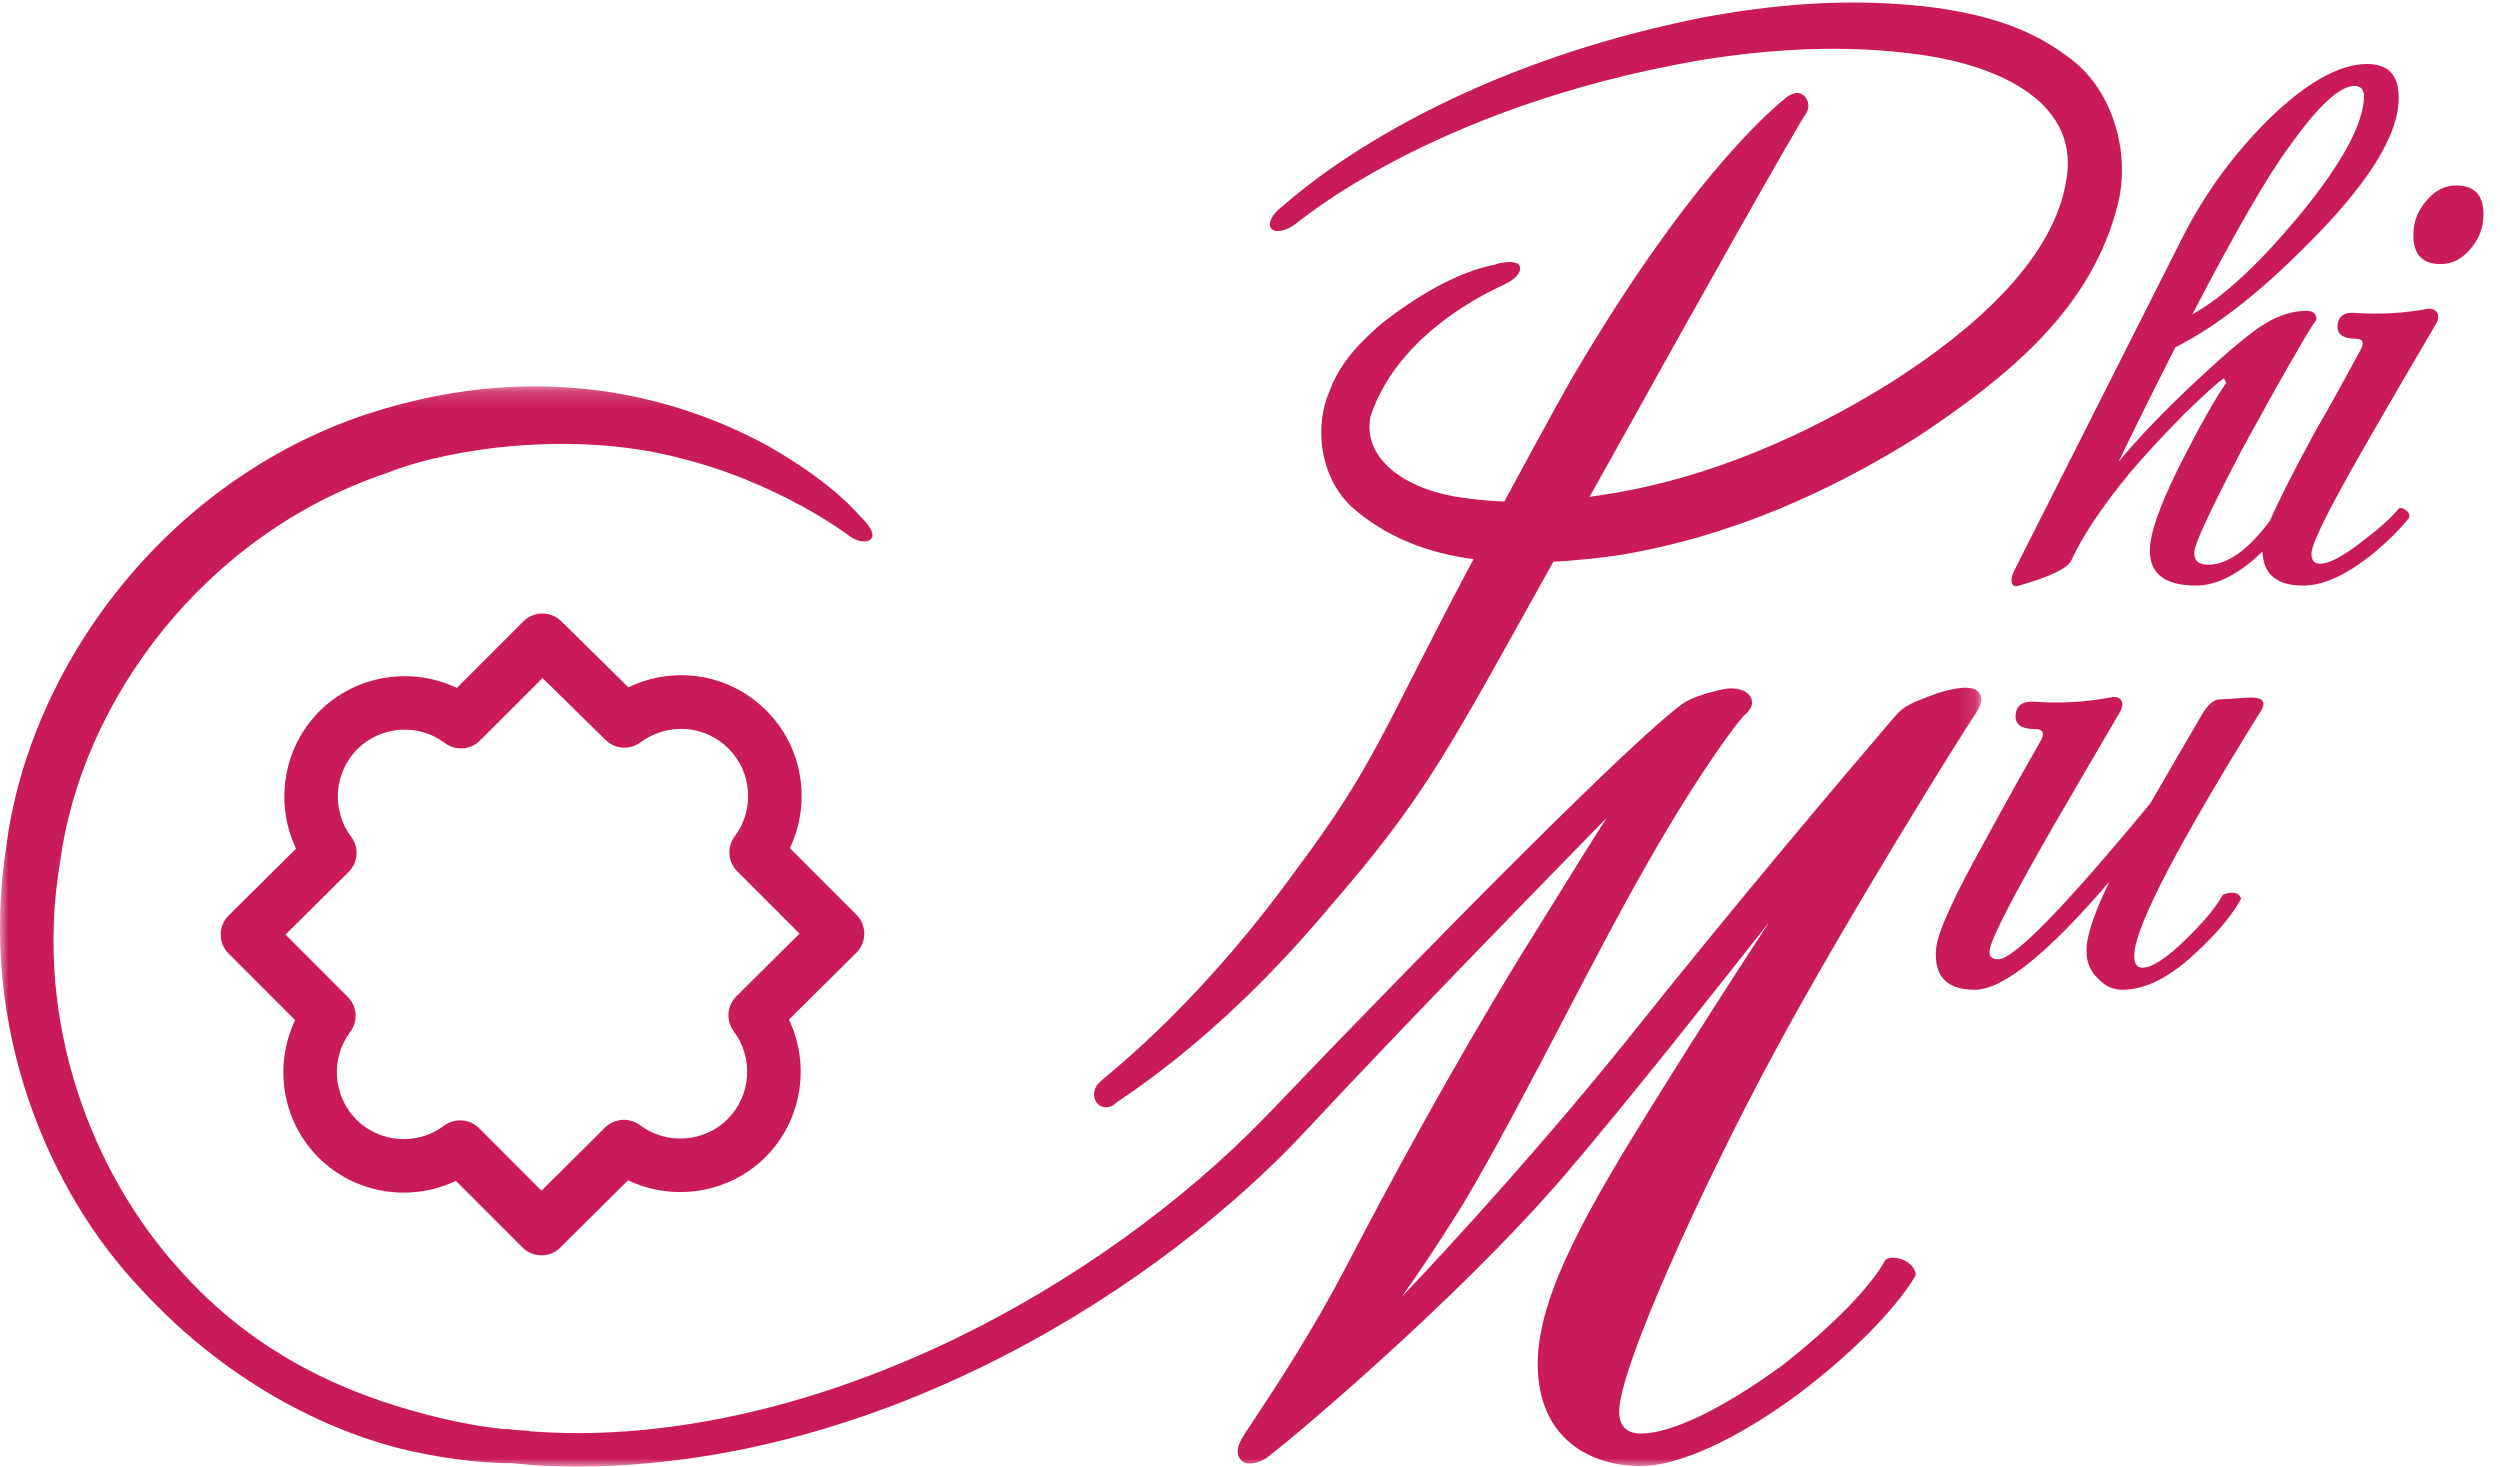
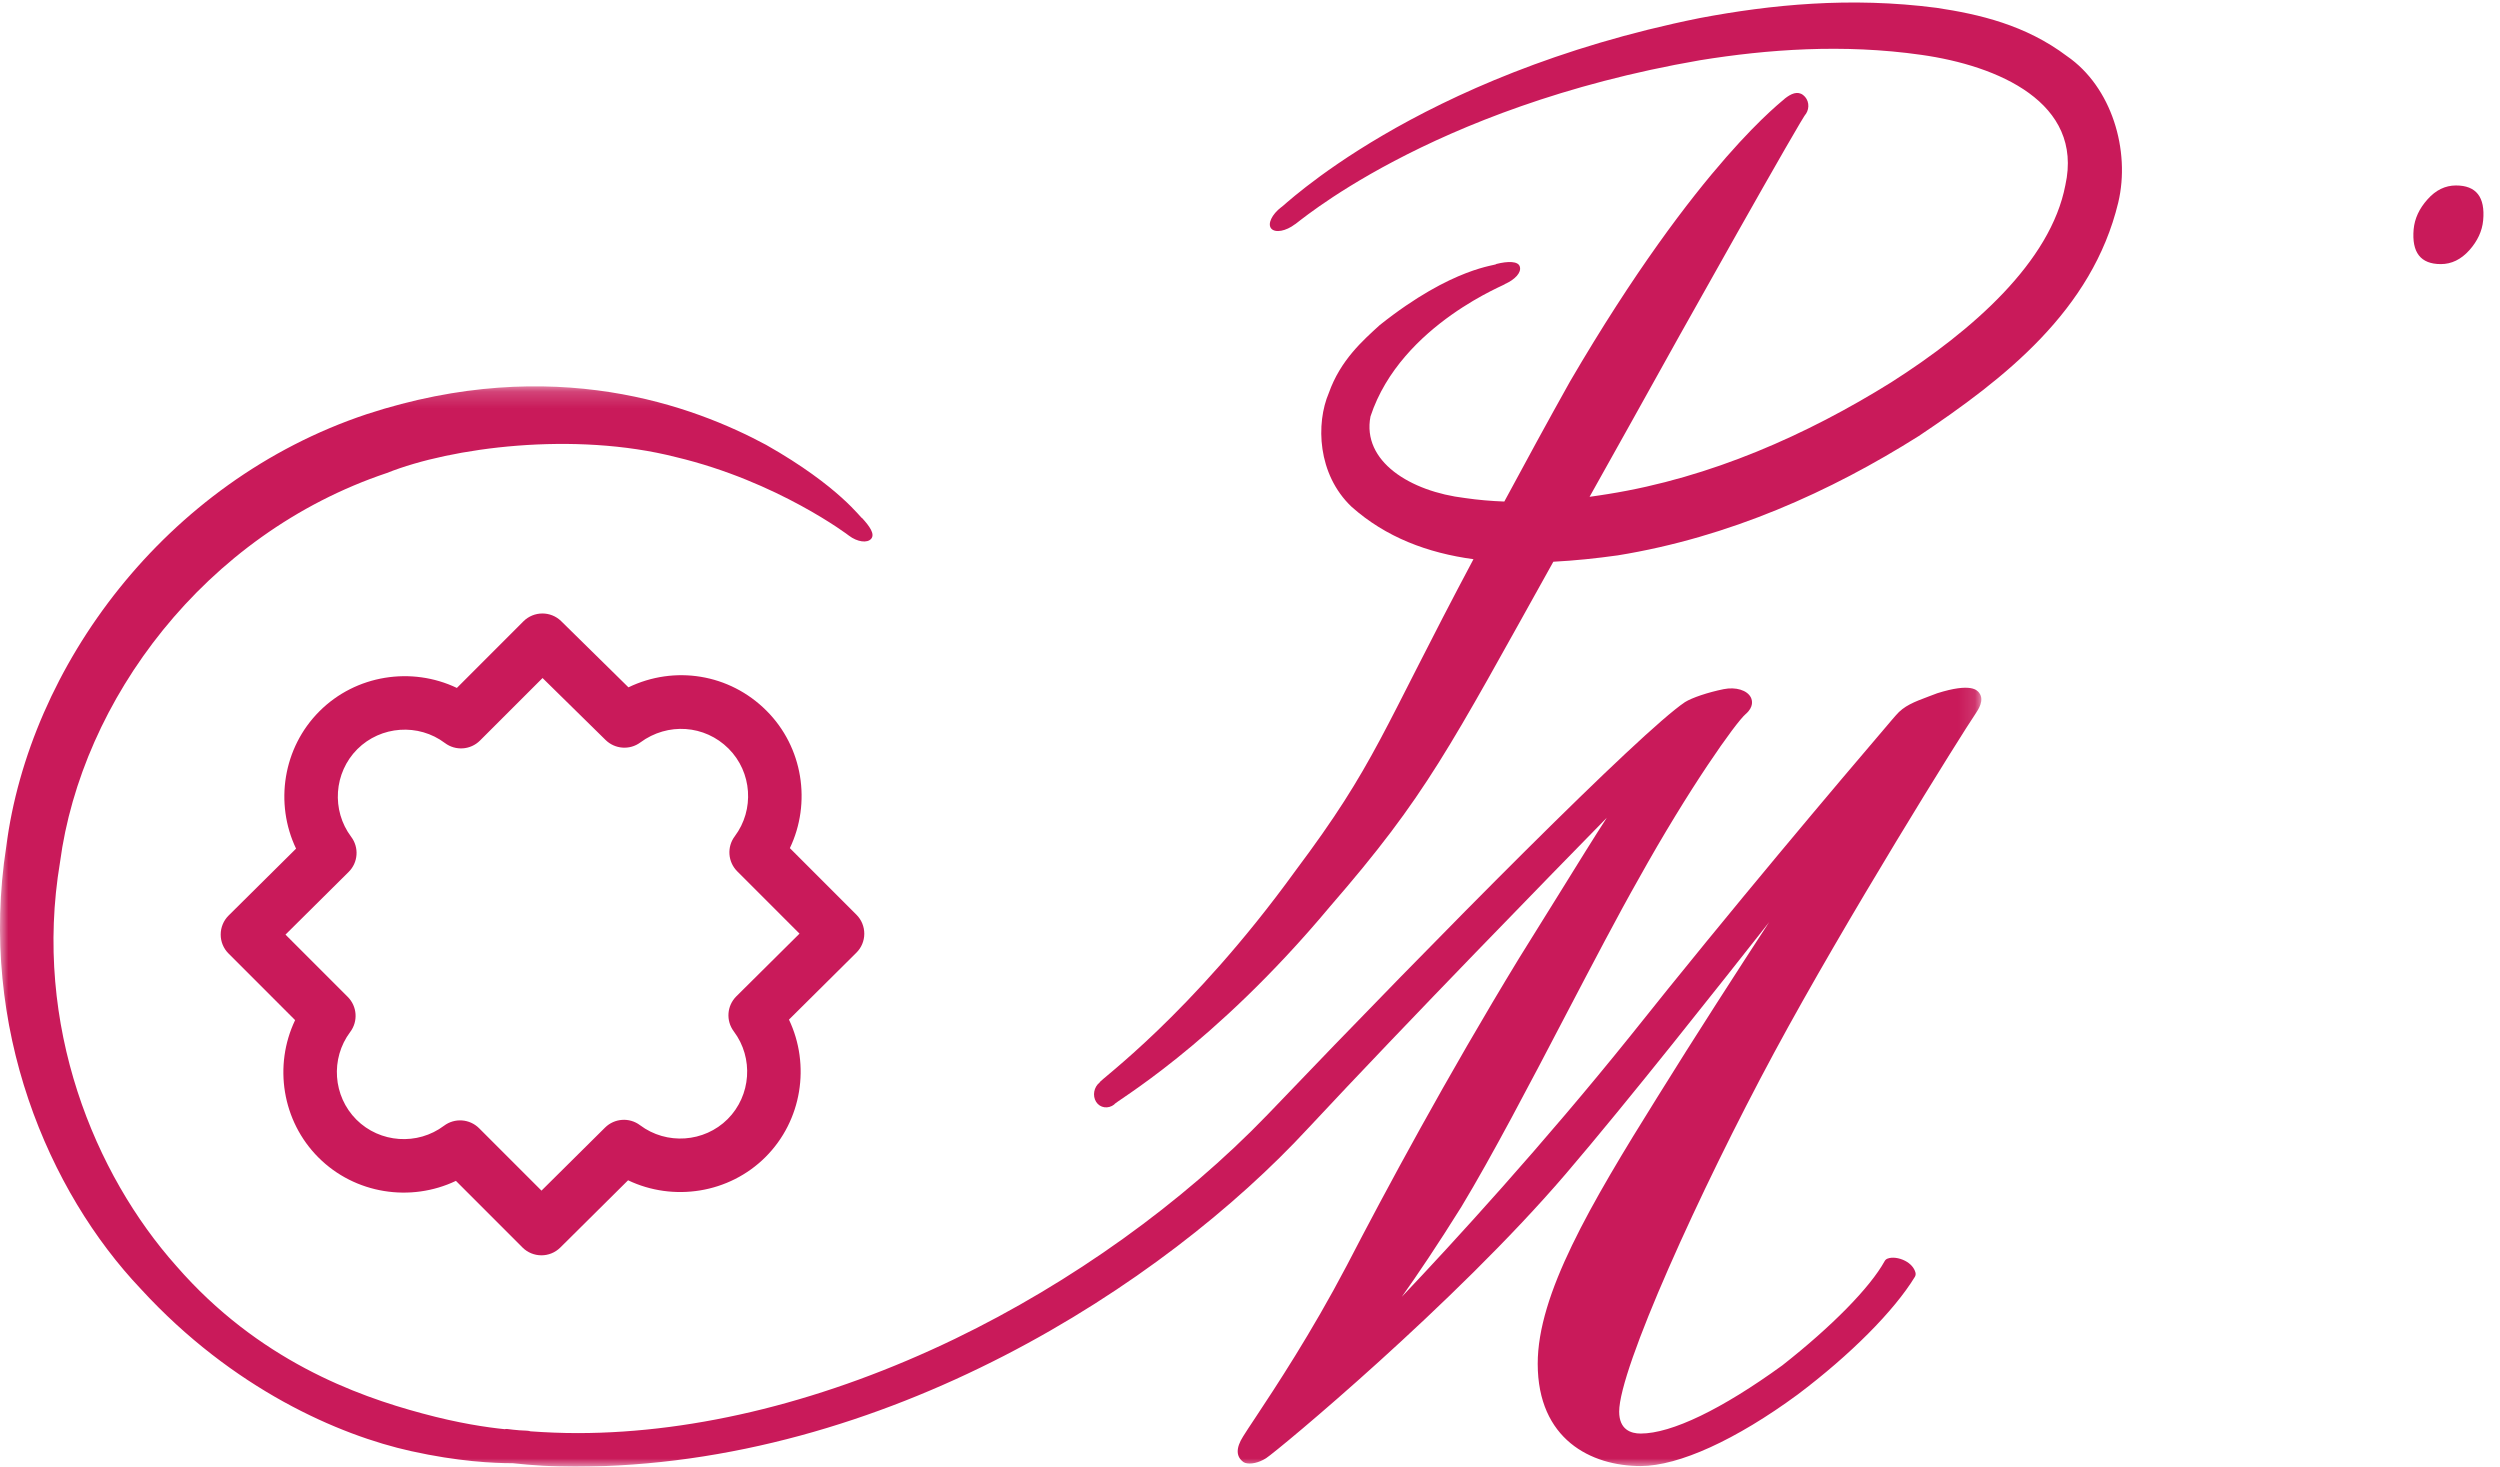
<svg xmlns="http://www.w3.org/2000/svg" xmlns:xlink="http://www.w3.org/1999/xlink" width="150px" height="88px" viewBox="0 0 150 88" version="1.1">
  <title>Slice 1</title>
  <desc>Created with Sketch.</desc>
  <defs>
    <polygon id="path-1" points="59.44 65 0 65 0 0.18 118.881 0.18 118.881 65 59.44 65" />
  </defs>
  <g id="Page-1" stroke="none" stroke-width="1" fill="none" fill-rule="evenodd">
    <g id="PMU-Logo">
      <g id="Group-3" transform="translate(0, 23)">
        <mask id="mask-2" fill="white">
          <use xlink:href="#path-1" />
        </mask>
        <g id="Clip-2" />
        <path d="M107.857,60.675 C111.026,58.29 113.651,55.648 114.891,53.612 C114.938,53.535 114.951,53.441 114.928,53.352 C114.851,53.067 114.63,52.817 114.303,52.647 C113.942,52.463 113.527,52.409 113.252,52.517 C113.178,52.543 113.115,52.6 113.077,52.67 C112.211,54.243 109.917,56.584 106.935,58.925 C103.309,61.557 100.288,63.013 98.441,63.013 C97.854,63.013 97.152,62.782 97.15,61.697 C97.15,59.139 101.958,48.496 106.451,40.157 C110.729,32.216 117.659,21.105 118.564,19.773 C118.691,19.582 119.078,19.011 118.755,18.577 C118.638,18.42 118.287,17.949 116.236,18.594 C116.22,18.604 115.706,18.794 115.706,18.794 C114.854,19.115 114.236,19.345 113.749,19.923 C113.749,19.919 113.537,20.166 113.537,20.166 C110.25,24.014 103.839,31.591 97.845,39.125 C92.609,45.644 87.145,51.611 84.108,54.808 C85.048,53.488 86.254,51.698 87.68,49.414 C89.517,46.372 91.781,42.047 93.964,37.866 C95.573,34.794 97.089,31.895 98.324,29.721 C101.332,24.311 104.138,20.36 104.738,19.846 C105.247,19.409 105.128,19.008 105.055,18.854 C104.84,18.414 104.15,18.2 103.416,18.35 C102.477,18.541 101.523,18.861 101.096,19.128 C98.433,20.925 86.599,32.851 76.051,43.881 C70.959,49.17 64.296,53.949 57.293,57.332 C49.639,61.025 41.822,62.979 34.682,62.986 C33.696,62.986 32.741,62.945 31.825,62.879 C31.773,62.862 31.72,62.849 31.663,62.846 C31.666,62.839 31.493,62.839 31.168,62.818 C30.915,62.796 30.661,62.772 30.414,62.738 C30.371,62.735 30.329,62.738 30.289,62.752 C29.206,62.642 27.519,62.398 25.321,61.801 C21.371,60.741 15.49,58.607 10.581,52.961 C5.702,47.487 1.959,38.554 3.601,28.733 C4.89,19.035 12.255,9.056 23.214,5.379 C27.074,3.836 34.458,2.872 40.549,4.424 C46.661,5.877 50.965,9.153 50.932,9.136 C51.439,9.521 52.04,9.604 52.274,9.323 C52.506,9.043 52.177,8.575 51.73,8.088 C51.688,8.154 50.411,6.208 45.969,3.693 C41.686,1.392 33.252,-1.831 22.005,1.85 C9.873,5.894 1.757,17.024 0.376,27.791 C-1.315,38.671 2.923,48.516 8.45,54.337 C13.977,60.364 20.369,63.119 24.663,64.067 C27.493,64.695 29.616,64.793 30.761,64.793 C31.967,64.926 33.216,65 34.488,65 C53.126,64.986 69.836,54.056 78.482,44.702 C84.46,38.29 93.352,29.184 96.409,26.064 C95.685,27.177 94.694,28.776 93.497,30.71 L91.131,34.514 C86.811,41.606 83.131,48.445 80.804,52.938 C78.681,56.984 76.504,60.274 75.335,62.041 C75.006,62.535 74.748,62.926 74.589,63.183 C74.144,63.884 74.153,64.405 74.619,64.732 C74.646,64.749 74.676,64.766 74.709,64.775 C75.035,64.876 75.524,64.77 75.961,64.495 C76.689,64.021 87.293,55.208 93.946,47.434 C97.678,43.072 103.205,36.069 106.149,32.329 C104.34,35.101 101.719,39.155 99.445,42.822 C95.374,49.344 92.26,54.664 92.263,58.828 C92.265,63.354 95.456,64.963 98.443,64.963 C100.72,64.959 104.153,63.397 107.857,60.675" id="Fill-1" fill="#C91A5A" mask="url(#mask-2)" />
      </g>
      <path d="M108.224,52.701 C108.218,52.711 108.201,52.731 108.191,52.744 C108.181,52.758 108.164,52.777 108.151,52.795 L108.139,52.774 C108.172,52.755 108.201,52.731 108.224,52.701" id="Fill-4" fill="#C91A5A" />
      <g id="Group-10" transform="translate(65, 0)" fill="#C91A5A">
-         <path d="M72.365,8.781 C74.082,6.362 75.381,5.155 76.272,5.155 C76.697,5.155 76.888,5.44 76.834,6.008 C76.677,7.713 75.324,10.094 72.773,13.151 C70.415,15.962 68.342,17.863 66.542,18.857 C69.13,13.882 71.07,10.52 72.365,8.781 L72.365,8.781 Z M80.628,18.533 C79.215,18.798 77.749,18.878 76.229,18.771 C75.628,18.736 75.305,18.985 75.254,19.52 C75.208,20.054 75.575,20.324 76.356,20.324 C76.747,20.324 76.854,20.52 76.677,20.912 C75.604,22.901 74.67,24.587 73.865,25.972 C72.579,28.339 71.698,30.086 71.21,31.226 C69.891,32.995 68.652,33.883 67.493,33.883 C66.889,33.883 66.615,33.614 66.662,33.083 C66.712,32.55 67.657,30.528 69.5,27.012 C71.03,24.21 72.235,22.059 73.113,20.57 C73.701,19.576 73.988,19.13 73.979,19.237 C74.016,18.847 73.818,18.65 73.391,18.65 C72.606,18.65 71.805,18.89 70.979,19.371 C70.151,19.852 68.769,20.996 66.825,22.809 C64.882,24.621 63.309,26.255 62.11,27.713 C63.296,25.259 64.435,22.966 65.523,20.835 C67.944,19.626 70.622,17.534 73.562,14.55 C76.924,11.176 78.704,8.422 78.901,6.29 C79.048,4.659 78.427,3.839 77.038,3.839 C75.368,3.839 73.397,4.943 71.137,7.14 C69.06,9.195 67.356,11.52 66.018,14.11 L55.861,34.227 C55.688,34.583 55.645,34.85 55.735,35.028 C55.795,35.17 55.936,35.207 56.152,35.135 C58.013,34.601 59.055,34.098 59.274,33.636 C59.942,32.168 61.099,30.437 62.738,28.435 C63.576,27.436 64.678,26.235 66.051,24.843 C67.34,23.592 68.135,22.879 68.435,22.699 L68.572,22.963 C67.874,23.998 67.069,25.404 66.164,27.182 C64.828,29.744 64.11,31.597 64.007,32.736 C63.863,34.335 64.781,35.135 66.772,35.135 C67.911,35.135 69.14,34.551 70.452,33.374 C70.556,33.278 70.646,33.183 70.746,33.088 C70.793,34.452 71.604,35.135 73.194,35.135 C74.366,35.135 75.719,34.531 77.255,33.32 C78.217,32.535 78.975,31.791 79.539,31.074 C79.589,30.897 79.532,30.746 79.365,30.624 C79.201,30.495 79.062,30.452 78.951,30.49 C78.434,31.101 77.695,31.761 76.74,32.479 C75.592,33.374 74.753,33.823 74.219,33.823 C73.828,33.823 73.654,33.591 73.694,33.127 C73.755,32.485 74.88,30.258 77.078,26.444 C78.431,24.091 79.803,21.739 81.188,19.386 C81.322,19.104 81.325,18.882 81.198,18.72 C81.068,18.558 80.882,18.496 80.628,18.533 L80.628,18.533 Z" id="Fill-5" />
        <path d="M82.36,11.128 C81.716,11.128 81.148,11.403 80.654,11.959 C80.156,12.513 79.88,13.109 79.819,13.753 C79.696,15.15 80.237,15.846 81.449,15.846 C82.09,15.846 82.661,15.569 83.159,15.015 C83.653,14.46 83.931,13.861 83.99,13.218 C84.117,11.824 83.573,11.128 82.36,11.128" id="Fill-7" />
-         <path d="M69.471,53.913 C69.316,53.536 68.946,53.462 68.361,53.687 C67.994,54.398 67.239,55.306 66.104,56.408 C64.965,57.51 64.113,58.061 63.55,58.061 C63.172,58.061 63.009,57.761 63.065,57.159 C63.229,55.359 65.764,50.52 70.666,42.639 C70.977,42.111 70.772,41.851 70.062,41.851 C69.911,41.851 69.601,41.871 69.126,41.908 C68.655,41.944 68.342,41.961 68.191,41.961 C67.817,41.961 67.45,42.285 67.089,42.926 C66.024,44.743 65.002,46.499 64.021,48.199 C58.871,54.437 55.825,57.557 54.89,57.557 C54.513,57.557 54.339,57.387 54.372,57.046 C54.429,56.401 55.708,53.906 58.206,49.562 C59.542,47.254 60.878,44.97 62.21,42.699 C62.36,42.399 62.381,42.171 62.271,42.021 C62.137,41.834 61.916,41.774 61.609,41.851 C60.12,42.131 58.59,42.215 57.024,42.102 C56.35,42.064 55.988,42.329 55.936,42.893 C55.885,43.46 56.272,43.745 57.101,43.745 C57.552,43.745 57.682,43.952 57.491,44.362 C56.329,46.395 55.184,48.45 54.059,50.52 C52.219,53.83 51.253,55.957 51.166,56.902 C51.017,58.555 51.788,59.387 53.478,59.387 C55.167,59.387 57.862,57.223 61.563,52.898 C60.73,54.628 60.276,55.907 60.203,56.735 C60.126,57.56 60.351,58.218 60.874,58.709 C61.285,59.159 61.776,59.387 62.341,59.387 C63.739,59.387 65.246,58.615 66.858,57.069 C68.098,55.907 68.97,54.854 69.471,53.913" id="Fill-8" />
        <path d="M1.859,66.266 C1.749,66.18 7.719,62.87 14.797,54.396 C20.596,47.708 21.92,44.963 28.2,33.704 C29.469,33.639 30.761,33.504 32.065,33.322 C38.77,32.233 44.827,29.501 50.131,26.159 C55.258,22.726 60.527,18.646 62.094,12.156 C62.838,9.029 61.702,5.213 59.018,3.368 C56.523,1.49 53.755,0.855 51.189,0.469 C46.006,-0.204 41.23,0.282 36.993,1.082 C19.863,4.53 11.798,12.6 11.883,12.425 C11.31,12.862 11.038,13.438 11.275,13.714 C11.514,13.989 12.153,13.873 12.703,13.452 C12.596,13.624 20.584,6.451 37.003,3.614 C41.043,2.96 45.594,2.624 50.269,3.29 C54.88,3.938 60.02,6.15 58.921,11.111 C58.039,15.709 53.36,19.829 48.469,22.942 C43.433,26.079 37.662,28.658 31.476,29.644 C31.132,29.702 30.76,29.753 30.374,29.809 C31.219,28.296 32.07,26.768 32.935,25.227 C35.896,19.87 43.259,6.781 43.35,6.843 C43.602,6.467 43.532,5.964 43.188,5.703 C42.845,5.44 42.459,5.626 42.092,5.913 C42.147,5.93 36.949,9.625 29.202,22.888 C27.837,25.327 26.53,27.733 25.259,30.092 C24.486,30.064 23.696,29.999 22.9,29.882 C19.617,29.491 16.707,27.685 17.229,24.986 C19.07,19.395 25.685,16.953 25.274,17.053 C25.895,16.781 26.293,16.357 26.191,16.006 C26.103,15.658 25.468,15.664 24.77,15.841 C24.837,15.939 22.207,15.981 17.781,19.508 C16.777,20.425 15.43,21.602 14.73,23.577 C13.95,25.397 14.035,28.451 16.096,30.408 C18.149,32.236 20.652,33.177 23.408,33.552 C17.886,43.926 17.562,45.795 12.72,52.255 C6.419,60.956 0.891,64.858 0.983,64.945 C0.632,65.221 0.535,65.742 0.769,66.114 C1.004,66.483 1.494,66.552 1.859,66.266" id="Fill-9" />
      </g>
      <path d="M44.183,59.777 C43.611,60.342 43.546,61.243 44.029,61.885 C45.225,63.478 45.067,65.735 43.66,67.145 C42.252,68.55 39.993,68.707 38.402,67.512 C37.764,67.031 36.869,67.094 36.303,67.655 L32.489,71.438 L28.744,67.692 C28.178,67.128 27.28,67.064 26.64,67.545 C25.051,68.74 22.79,68.584 21.384,67.178 C19.976,65.769 19.817,63.511 21.013,61.918 C21.494,61.28 21.431,60.382 20.866,59.815 L17.129,56.077 L20.918,52.317 C21.489,51.753 21.554,50.851 21.071,50.21 C19.875,48.617 20.033,46.359 21.439,44.95 C22.847,43.544 25.107,43.384 26.697,44.583 C27.338,45.063 28.233,45 28.801,44.432 L32.553,40.682 L36.335,44.399 C36.899,44.953 37.782,45.017 38.417,44.549 C40.061,43.333 42.289,43.491 43.715,44.917 C45.124,46.326 45.281,48.583 44.086,50.177 C43.605,50.815 43.668,51.713 44.234,52.28 L47.971,56.018 L44.183,59.777 L44.183,59.777 Z M51.857,56.024 C51.858,55.597 51.69,55.186 51.388,54.885 L47.392,50.888 C48.688,48.173 48.183,44.833 45.989,42.643 C43.764,40.415 40.459,39.911 37.707,41.24 L33.67,37.269 C33.042,36.651 32.03,36.658 31.406,37.279 L27.412,41.276 C24.697,39.981 21.357,40.485 19.166,42.676 C16.976,44.866 16.47,48.203 17.764,50.918 L13.716,54.932 C13.413,55.232 13.242,55.643 13.242,56.07 C13.239,56.498 13.409,56.909 13.711,57.209 L17.707,61.207 C16.411,63.922 16.917,67.261 19.109,69.452 C21.3,71.643 24.64,72.147 27.355,70.852 L31.349,74.849 C31.975,75.473 32.989,75.477 33.618,74.852 L37.684,70.817 C40.399,72.113 43.742,71.609 45.934,69.419 C48.123,67.228 48.631,63.892 47.338,61.177 L51.382,57.162 C51.687,56.862 51.857,56.451 51.857,56.024 L51.857,56.024 Z" id="Fill-11" fill="#C91A5A" />
    </g>
  </g>
</svg>